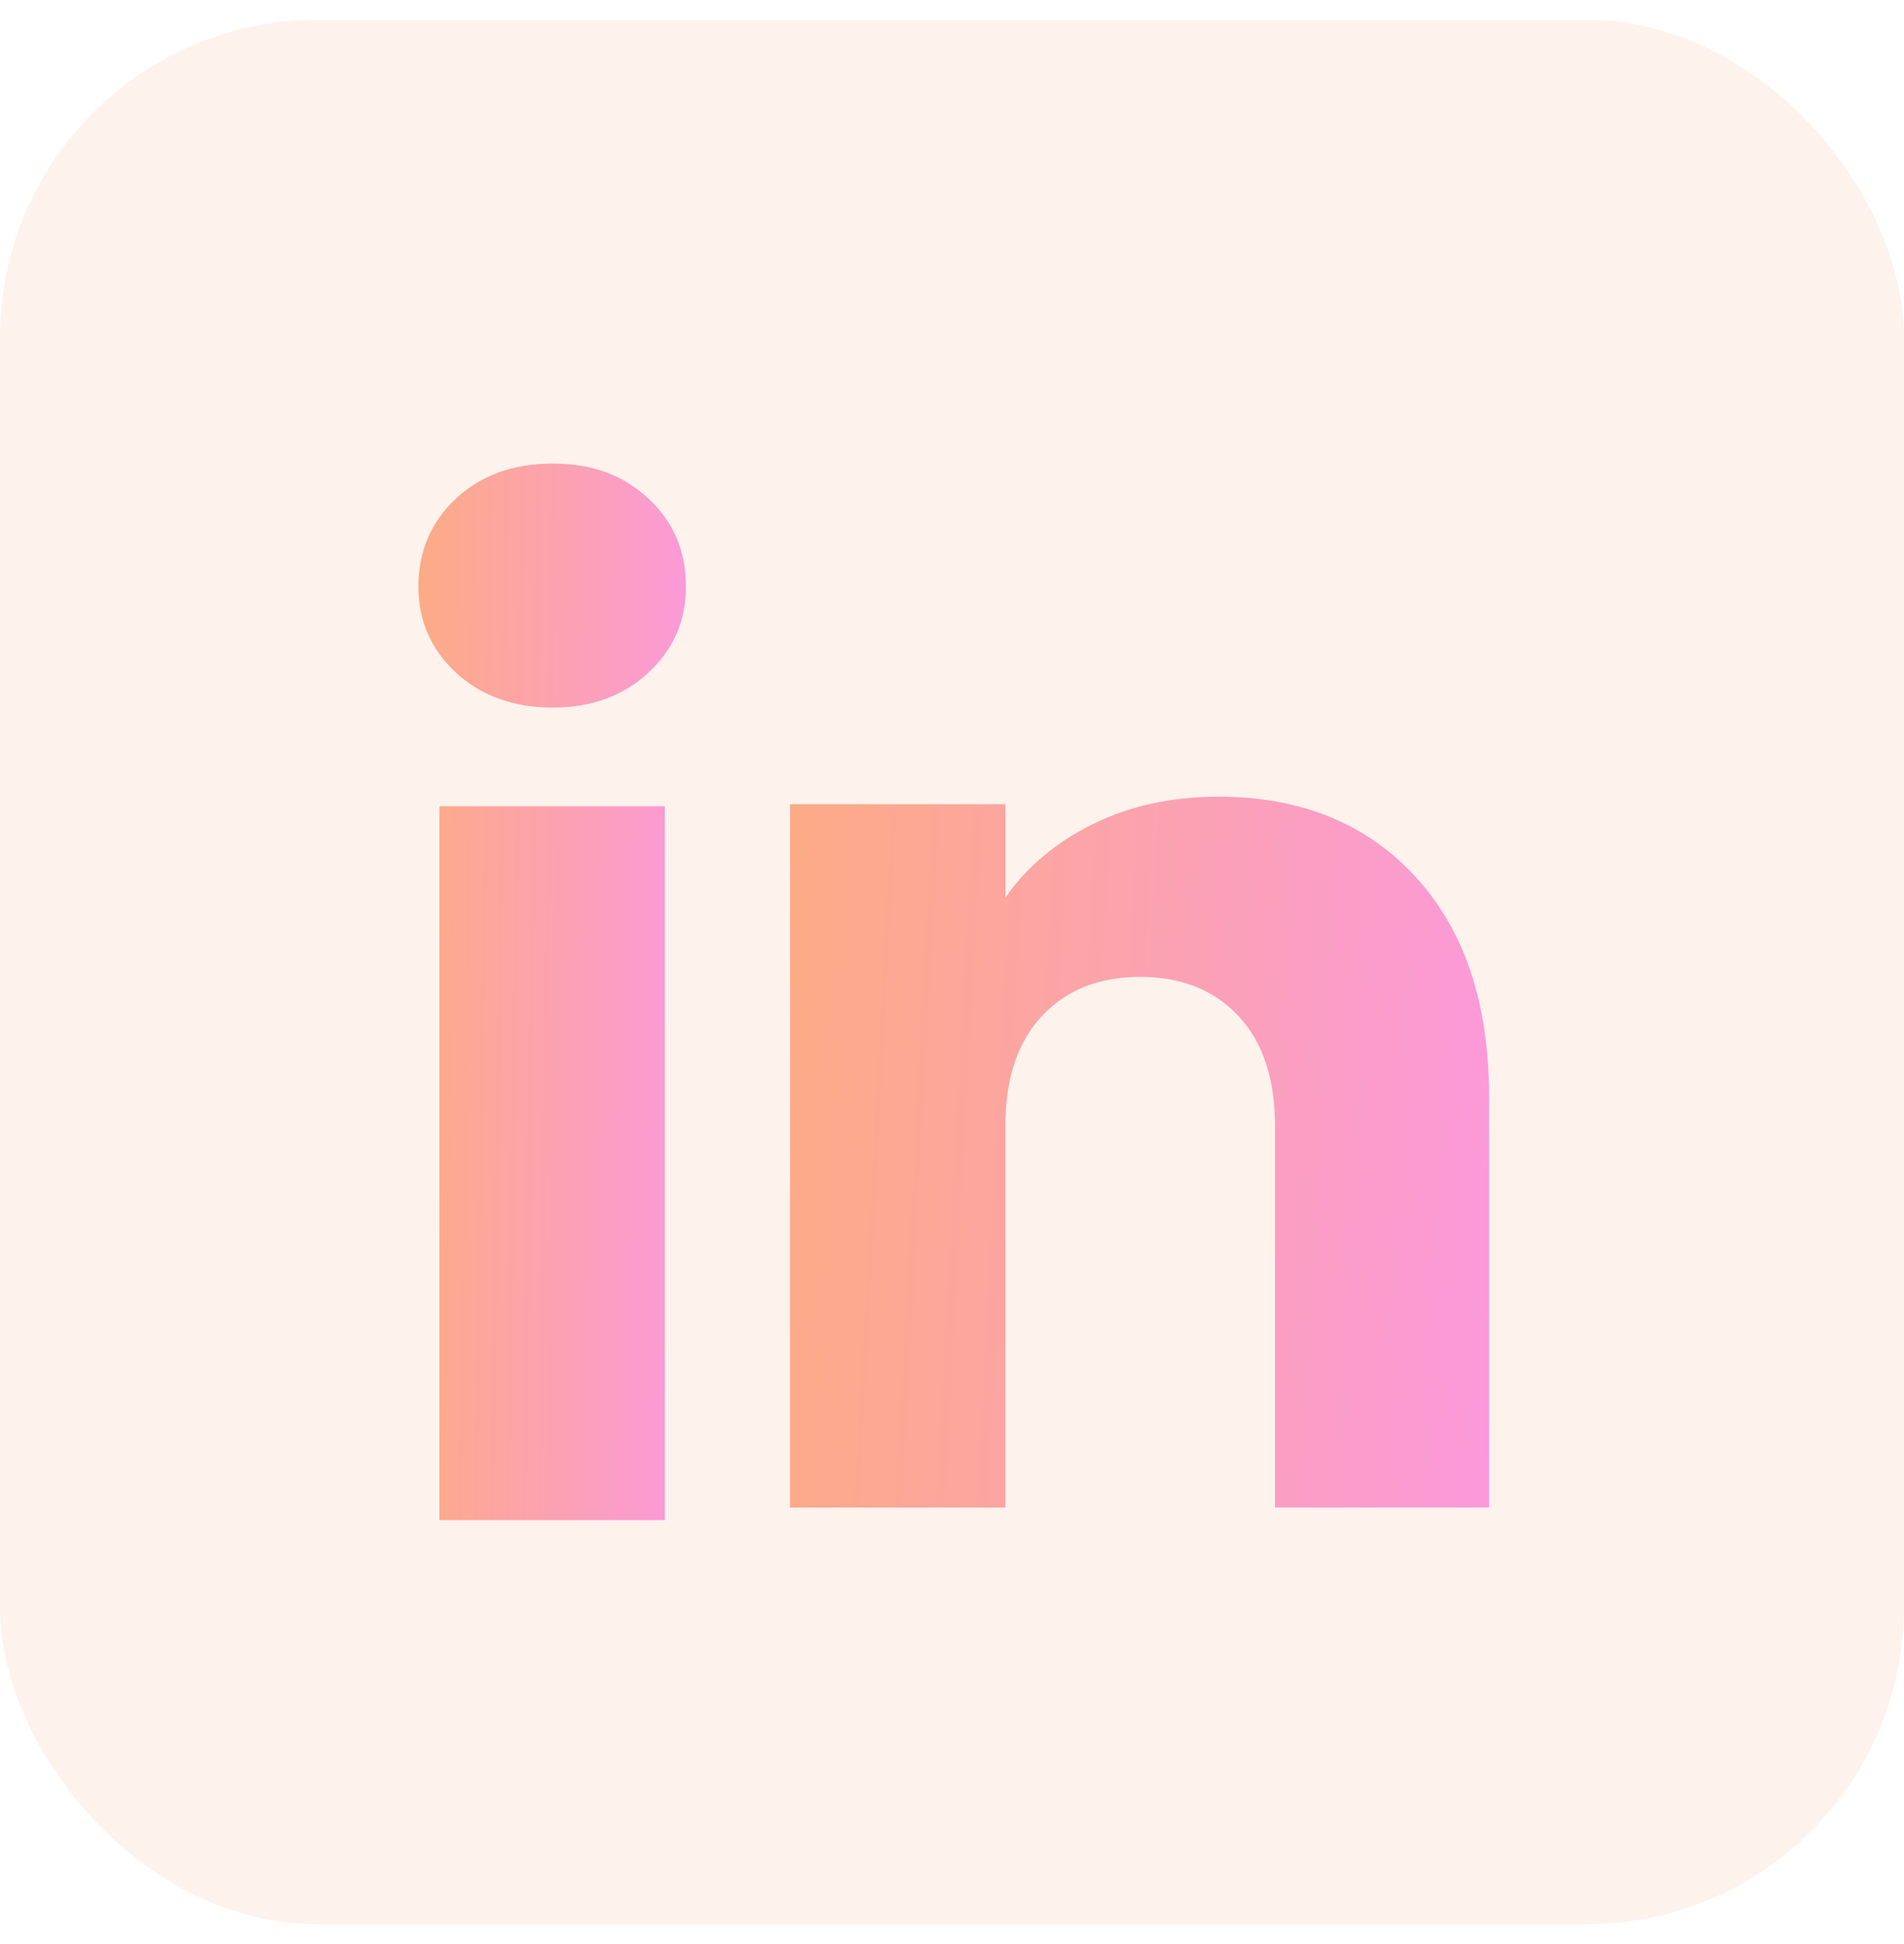
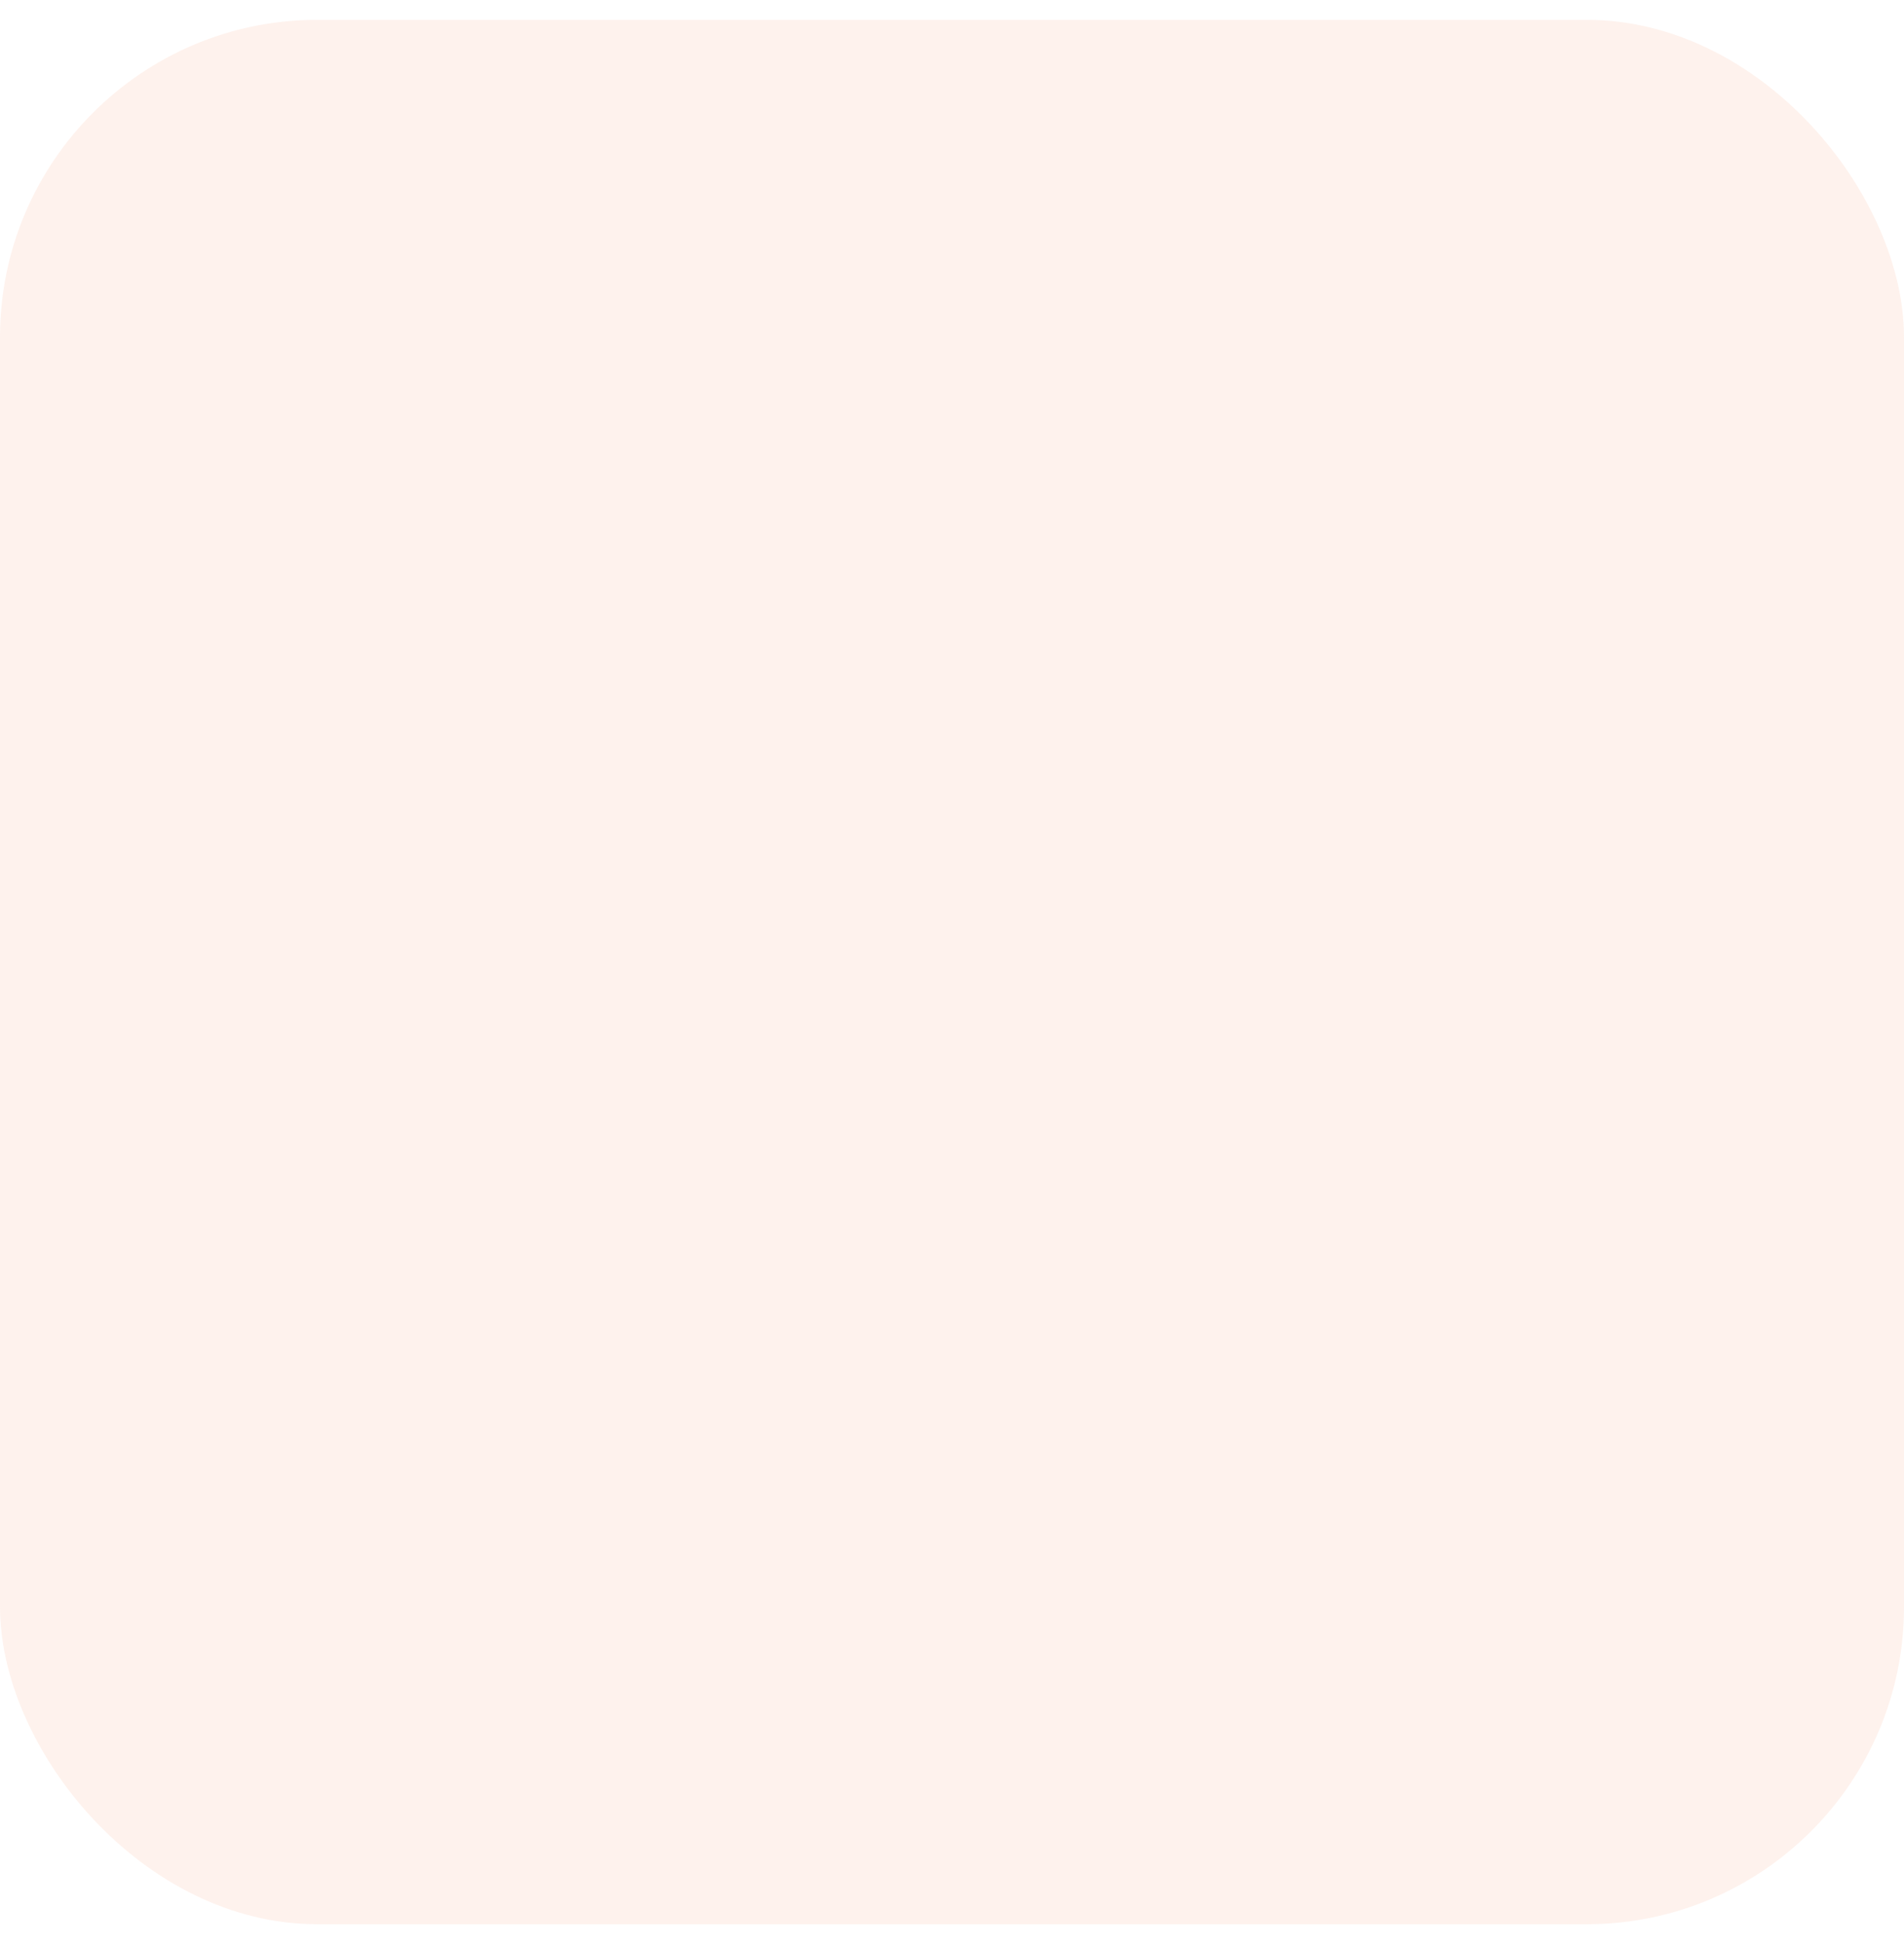
<svg xmlns="http://www.w3.org/2000/svg" width="48" height="49" viewBox="0 0 48 49" fill="none">
  <rect y="0.5" width="48" height="48" rx="8" fill="#FCAA88" fill-opacity="0.15" />
-   <path d="M11.494 16.954C10.862 16.367 10.547 15.641 10.547 14.776C10.547 13.912 10.863 13.153 11.494 12.565C12.126 11.978 12.94 11.684 13.937 11.684C14.934 11.684 15.715 11.978 16.346 12.565C16.978 13.152 17.292 13.89 17.292 14.776C17.292 15.663 16.976 16.367 16.346 16.954C15.714 17.541 14.912 17.835 13.937 17.835C12.961 17.835 12.126 17.541 11.494 16.954ZM16.761 20.321V38.315H11.077V20.321H16.761Z" fill="url(#paint0_linear_29_118)" />
-   <path d="M35.683 22.098C36.922 23.444 37.54 25.29 37.54 27.641V37.997H32.142V28.371C32.142 27.185 31.834 26.264 31.221 25.608C30.607 24.952 29.78 24.622 28.744 24.622C27.709 24.622 26.882 24.95 26.268 25.608C25.654 26.264 25.347 27.185 25.347 28.371V37.997H19.916V20.27H25.347V22.621C25.896 21.837 26.638 21.219 27.569 20.763C28.501 20.307 29.548 20.08 30.713 20.08C32.788 20.08 34.445 20.753 35.683 22.096V22.098Z" fill="url(#paint1_linear_29_118)" />
  <defs>
    <linearGradient id="paint0_linear_29_118" x1="10.547" y1="11.684" x2="17.662" y2="11.783" gradientUnits="userSpaceOnUse">
      <stop stop-color="#FCAB85" />
      <stop offset="1" stop-color="#FB99DB" />
    </linearGradient>
    <linearGradient id="paint1_linear_29_118" x1="19.916" y1="20.08" x2="38.456" y2="21.084" gradientUnits="userSpaceOnUse">
      <stop stop-color="#FCAB85" />
      <stop offset="1" stop-color="#FB99DB" />
    </linearGradient>
  </defs>
</svg>